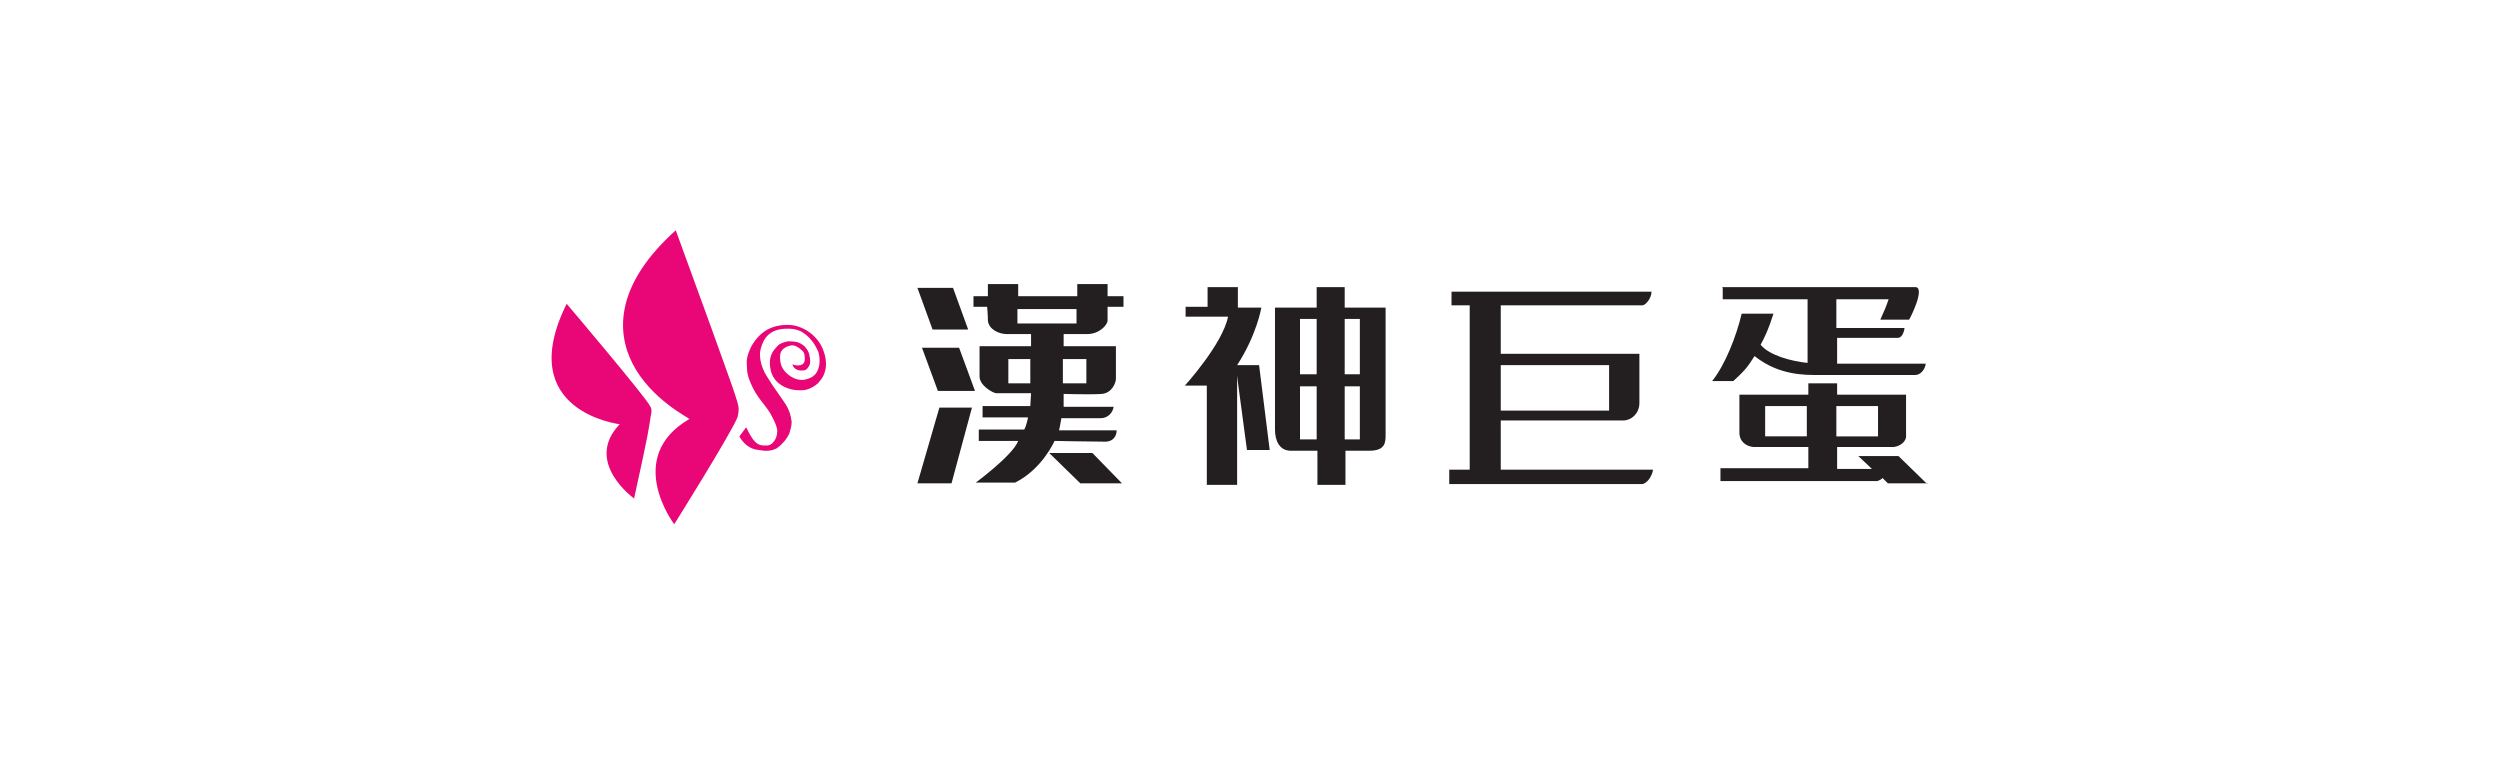
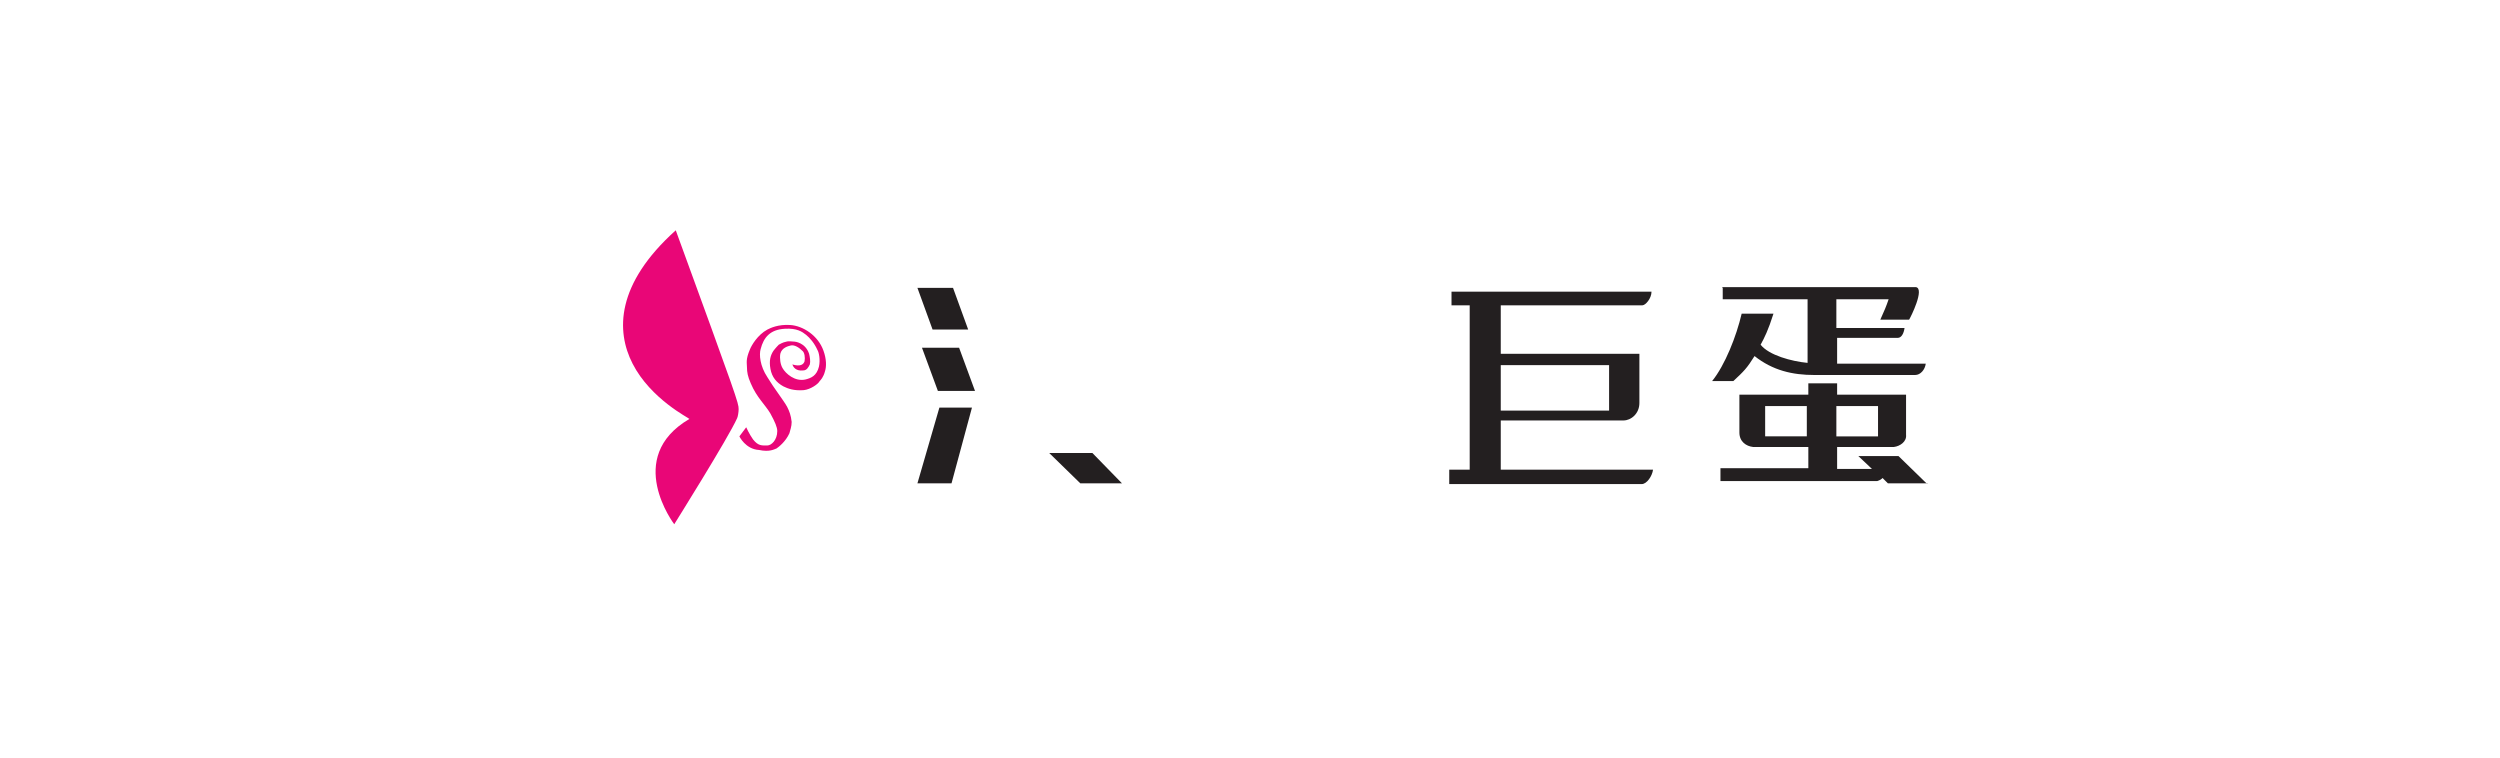
<svg xmlns="http://www.w3.org/2000/svg" version="1.1" id="圖層_1" x="0px" y="0px" viewBox="0 0 330 100" style="enable-background:new 0 0 330 100;" xml:space="preserve">
  <style type="text/css">
	.st0{fill:#FFFFFF;}
	.st1{fill:#E90677;}
	.st2{fill:#231F20;}
</style>
  <g>
    <rect class="st0" width="330" height="100" />
  </g>
  <g>
    <g>
-       <path class="st1" d="M74.8,40.1c0,0,10.6,12.5,11,13.5c0.3,0.4,0.2,0.9,0.1,1.3c-0.3,1.9-0.2,1.8-2.2,10.9c0,0-6.7-4.8-1.9-9.8    C81.9,56,67.7,54.4,74.8,40.1z" />
      <path class="st1" d="M83.5,48c-2.2-4.3-2.2-10.5,5.7-17.6c8.1,22.2,8.3,22.8,8.3,23.6c0,0.4-0.1,1-0.2,1.2c-1.1,2.5-8.3,14-8.3,14    s-6.7-8.8,2-13.9C91,55.2,85.9,52.7,83.5,48z" />
      <path class="st1" d="M97.6,57.6l0.9-1.2c0,0,0.4,0.9,0.9,1.6c0.7,0.9,1.2,0.8,1.9,0.8c0.5,0,1.3-0.7,1.3-1.9    c0-0.5-0.3-1.2-0.9-2.3c-0.7-1.2-1.8-2.1-2.6-4c-0.4-0.9-0.5-1.5-0.5-2.1c0-0.6-0.2-1,0.4-2.4c0.2-0.5,1-1.9,2.3-2.6    c0.4-0.2,1.4-0.7,3-0.6c1.7,0.1,3.7,1.4,4.4,3.4c0.4,1.1,0.4,2.1,0.2,2.7c-0.2,0.8-0.6,1.2-0.7,1.3c-0.2,0.4-1.2,1.1-2.1,1.2    c-1.3,0.1-2.1-0.2-2.7-0.5c-0.9-0.5-1.5-1.2-1.7-2.3c-0.2-1.1,0-1.8,0.4-2.4c0,0,0.3-0.4,0.7-0.8c0.2-0.1,0.5-0.3,1-0.4    c0.3-0.1,0.9,0,1.1,0c0,0,1.4,0.1,1.9,1.6c0.1,0.4,0.2,1,0.1,1.4c-0.2,0.4-0.4,0.8-0.9,0.8c-0.9,0.1-1.3-0.4-1.4-0.8    c0,0,1.3,0.5,1.6-0.4c0.1-0.5,0-1.2-0.3-1.4c-0.4-0.4-1-0.8-1.5-0.7c-0.4,0.1-1.2,0.3-1.4,1.1c-0.1,0.6,0,1.4,0.3,1.9    c0.4,0.7,1.6,1.8,3,1.5c0.8-0.2,1.5-0.5,1.8-1.7c0.2-0.9,0-1.9-0.2-2.2c-0.4-0.9-1-1.6-1.5-2c-0.5-0.4-1.2-0.9-2.8-0.8    c-1.9,0.1-2.8,1.1-3.2,2.7c-0.2,0.7-0.1,2.2,0.9,3.7c0.9,1.5,2.1,3,2.6,3.9c0.3,0.6,0.5,1.1,0.6,2c0,0.6-0.2,1.1-0.3,1.5    c-0.5,1.1-1.4,1.8-1.7,2c-0.3,0.1-0.9,0.5-2.3,0.2C98.4,59.3,97.6,57.6,97.6,57.6z" />
    </g>
    <g>
      <g>
        <polygon class="st2" points="121.1,38 125.8,38 127.8,43.5 123.1,43.5    " />
        <polygon class="st2" points="121.7,45.9 126.6,45.9 128.7,51.6 123.8,51.6    " />
        <polygon class="st2" points="124,53.8 128.3,53.8 125.6,63.8 121.1,63.8    " />
-         <path class="st2" d="M145.9,58.3c1,0,1.5-0.7,1.5-1.5c-0.5,0-6.8,0-7.6,0c0.1-0.6,0.2-0.9,0.3-1.6c0,0,4.5,0,5.2,0     c1,0,1.6-0.8,1.7-1.5c-0.8,0-6.6,0-6.6,0v-1.7c0,0,3.6,0.1,5,0c1.4-0.1,1.9-1.5,1.9-2c0-0.4,0-4.3,0-4.3h-6.9v-1.6     c0,0,1.6,0,3.1,0c1.6,0,2.7-1.2,2.7-1.8c0-0.6,0-1.8,0-1.8h2.1v-1.4h-2.1v-1.6h-4v1.6h-7.8v-1.6h-4v1.6h-1.9v1.4h1.8     c0,0,0.1,1,0.1,1.8c0.1,1.2,1.5,1.8,2.5,1.8c1.1,0,3.2,0,3.2,0v1.6h-6.8c0,0,0,2.8,0,4c0,1.2,1.8,2.2,2.2,2.2c0.5,0,4.6,0,4.6,0     l-0.1,1.7l-6.3,0v1.5h6c0,0-0.2,1.1-0.5,1.6c-0.7,0-6,0-6,0l0,1.5h5.2c-0.7,1.9-5.6,5.5-5.6,5.5c3.8,0,3.5,0,5.2,0     c3.6-1.8,5.2-5.5,5.2-5.5S144.1,58.3,145.9,58.3z M136,50.6h-2.9v-3.2h2.9V50.6z M143.4,47.4v3.2h-3.1v-3.2H143.4z M134.3,42.7     v-1.9h7.8v1.9H134.3z" />
        <polygon class="st2" points="138.5,59.8 142.6,63.8 148.1,63.8 144.2,59.8    " />
      </g>
      <g>
-         <path class="st2" d="M159.4,37.9h4v2.7h3.1c0,0-0.6,3.6-3.2,7.6V64h-4V50.9h-2.9c0,0,5-5.5,5.7-9.1h-5.6v-1.3h2.9V37.9z" />
-         <polygon class="st2" points="163.1,48.2 166.2,48.2 167.6,59.4 164.6,59.4    " />
-         <path class="st2" d="M182.9,56.9V40.6h-5.4v-2.7h-3.7v2.7h-5.5c0,14.7,0,15,0,16.1c0,1.5,0.6,2.8,2.1,2.8c1.6,0,1.6,0,3.5,0V64     h3.7v-4.5c0,0,1.3,0,3.1,0c2.2,0,2.2-1.1,2.2-2.2c0,0,0,0,0-0.1C182.9,57.1,182.9,57,182.9,56.9z M173.8,58h-2.2V51h2.2V58z      M173.8,42.2v7.2l0,0h-2.2l0,0l0,0v-7.3h2.2V42.2z M179.5,58h-2V51h2V58z M179.5,42.2v7.2l0,0h-2l0,0l0,0v-7.3h2V42.2z" />
-       </g>
+         </g>
      <path class="st2" d="M198.1,40.3v6.4h18.3v6.5c0,1.4-1.1,2.3-2.1,2.3h-16.2v6.5h20.1c-0.1,0.8-0.8,1.9-1.5,1.9h-25.4v-1.9h2.7    V40.3h-2.4v-1.8h26.4c0,0.9-0.8,1.8-1.2,1.8H198.1L198.1,40.3z M212.4,54.2v-6h-14.3v6H212.4z" />
      <g>
        <path class="st2" d="M227.3,37.9h25.6c1.2,0.2-0.7,4-0.9,4.3h-3.8c0.5-1.1,0.8-1.8,1.1-2.7h-6.9v3.8h9c-0.1,0.7-0.4,1.3-0.9,1.3     h-8V48h11.7c-0.1,0.8-0.7,1.5-1.4,1.5h-13.3c-2.9,0-5.5-0.6-7.9-2.5c-1,1.6-1.4,2-2.8,3.3h-2.8c1.7-2.1,3.2-5.9,3.9-8.9h4.2     c-0.7,2.2-1.2,3.2-1.7,4.1c1.1,1.4,4.1,2.2,6.2,2.4v-8.4h-11.2V38L227.3,37.9z" />
        <path class="st2" d="M254.4,63.9l-3.8-3.7h-5.3l1.8,1.7h-4.6V59h7.5c0.8-0.1,1.7-0.7,1.6-1.6v-5.3h-9.1v-1.5h-3.8v1.5h-9.1v5     c0,1.2,0.9,1.8,1.8,1.9h7.3v2.8h-11.6v1.7h20.7c0.3-0.1,0.5-0.2,0.7-0.4l0.7,0.7H254.4z M242.4,53.6h5.5v4h-5.5V53.6z      M238.5,57.6H233v-4h5.5V57.6z" />
      </g>
    </g>
  </g>
</svg>